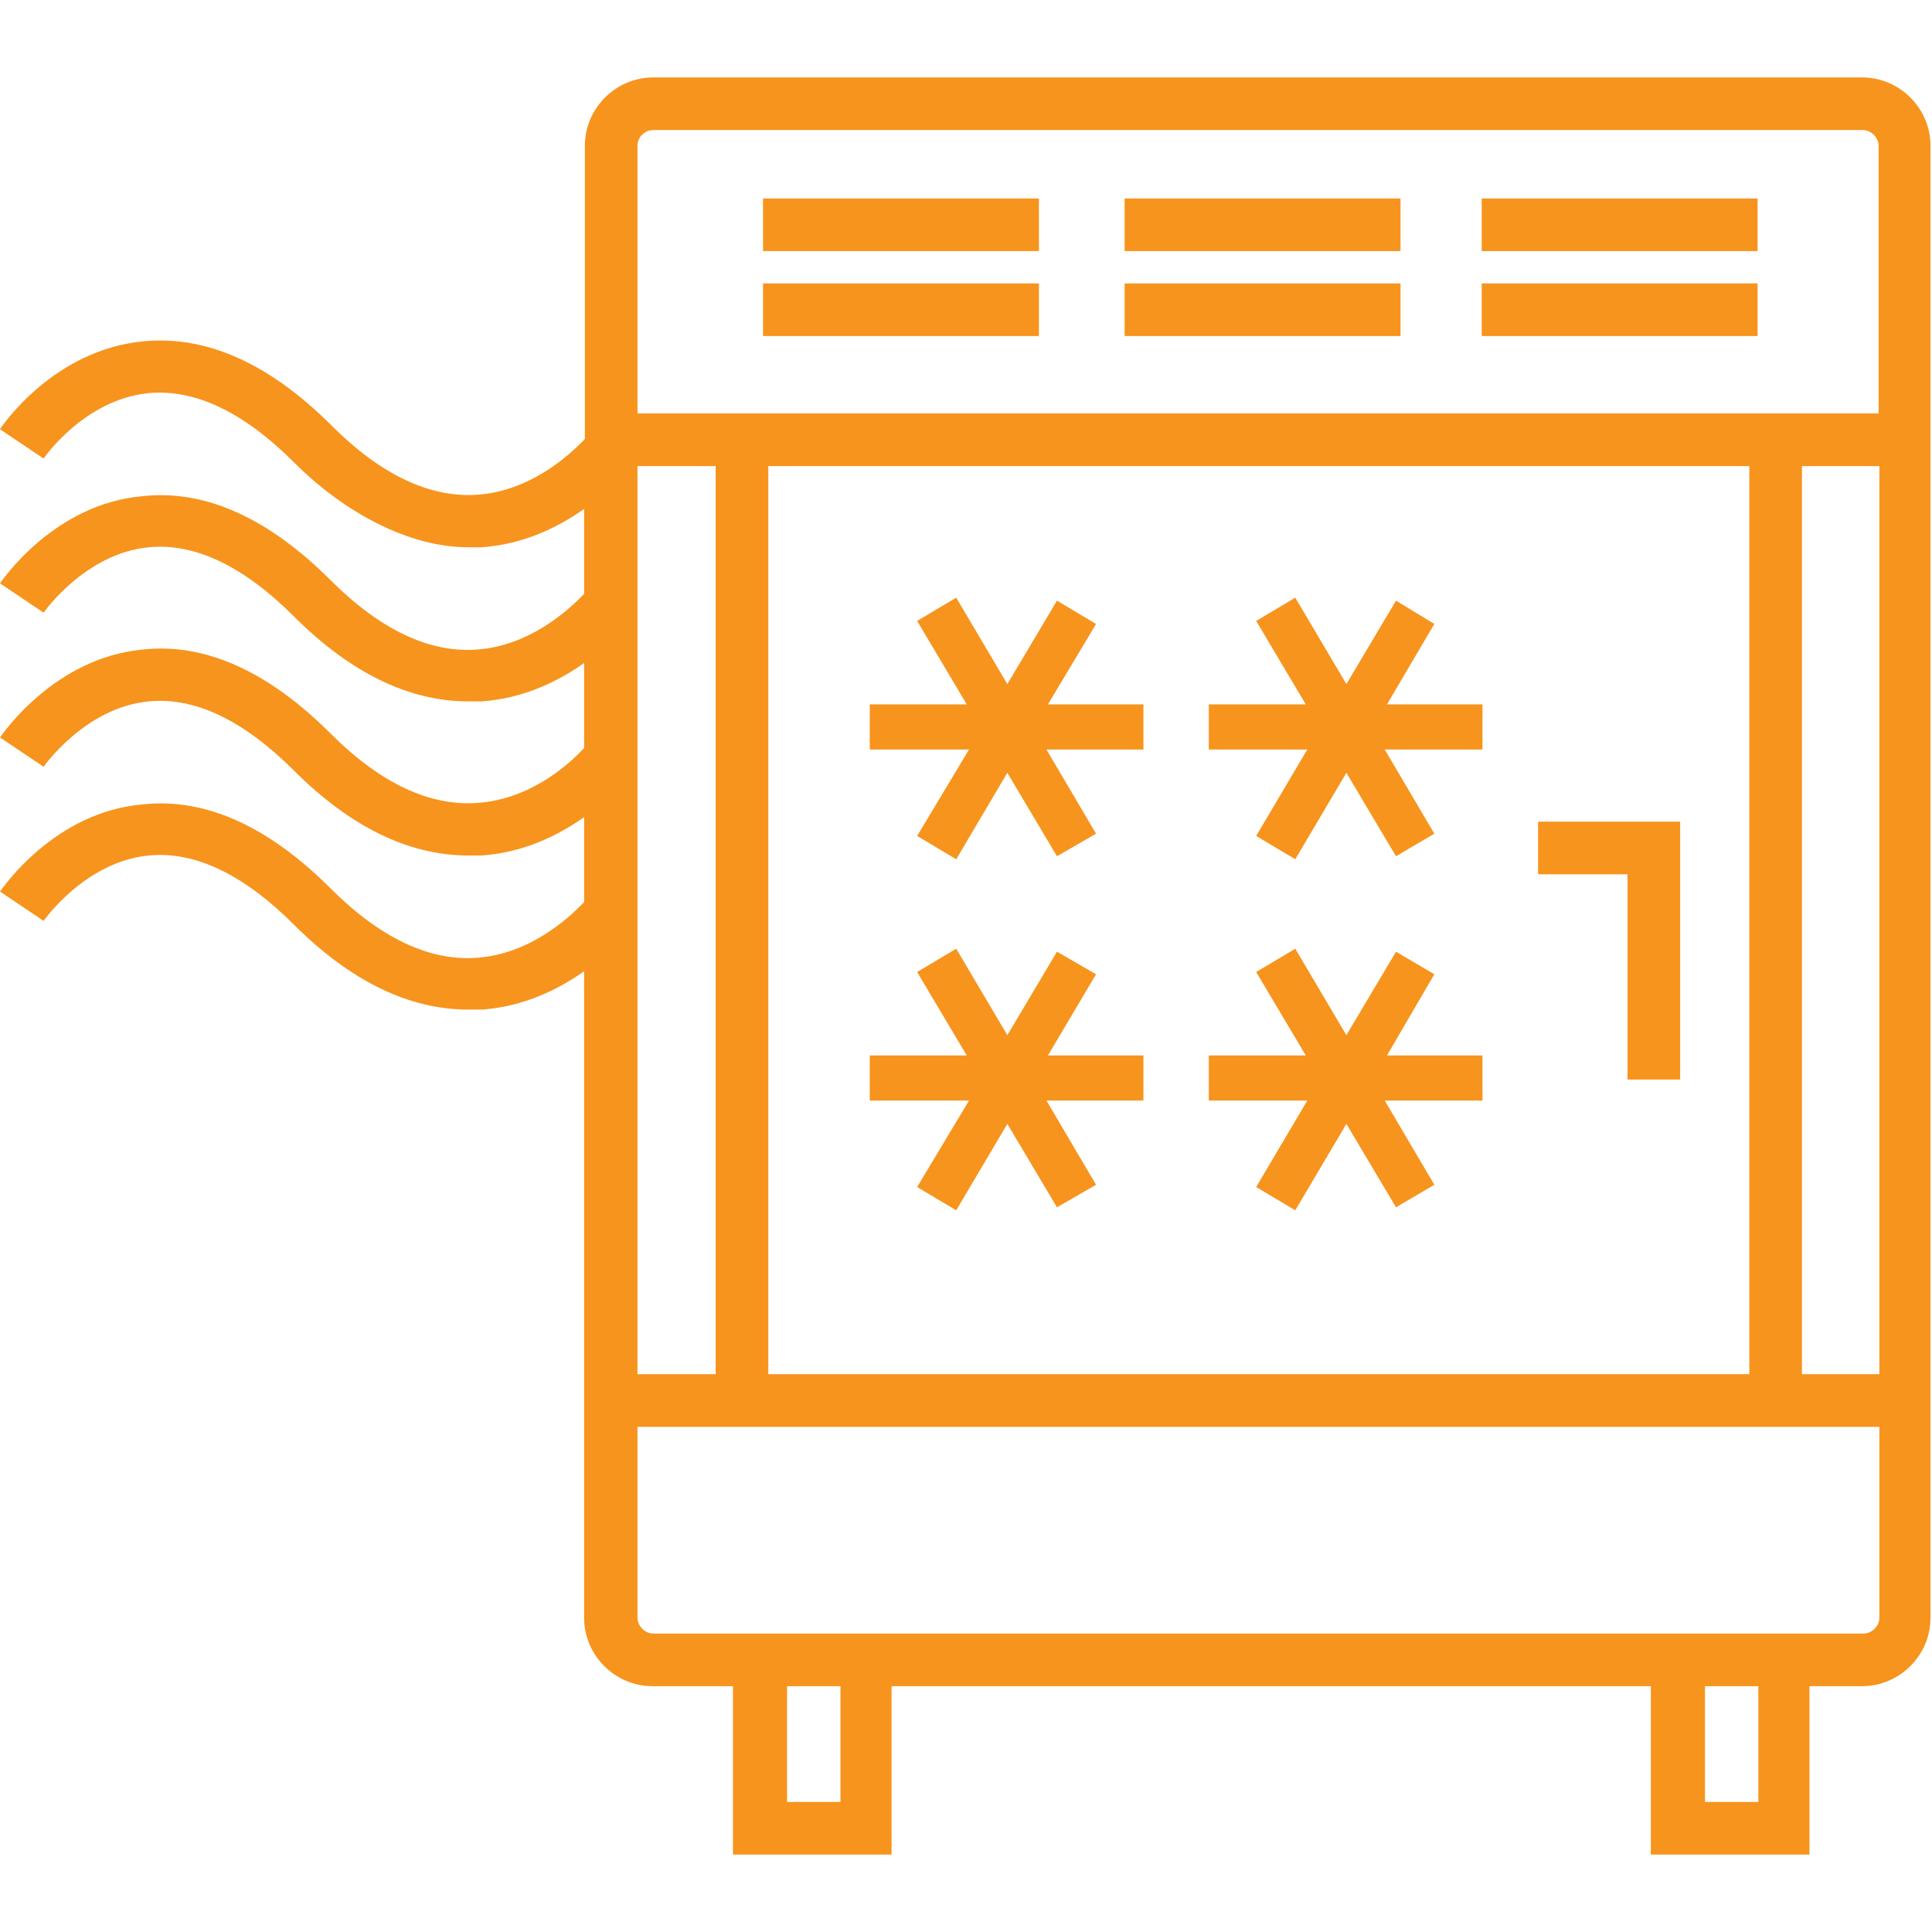
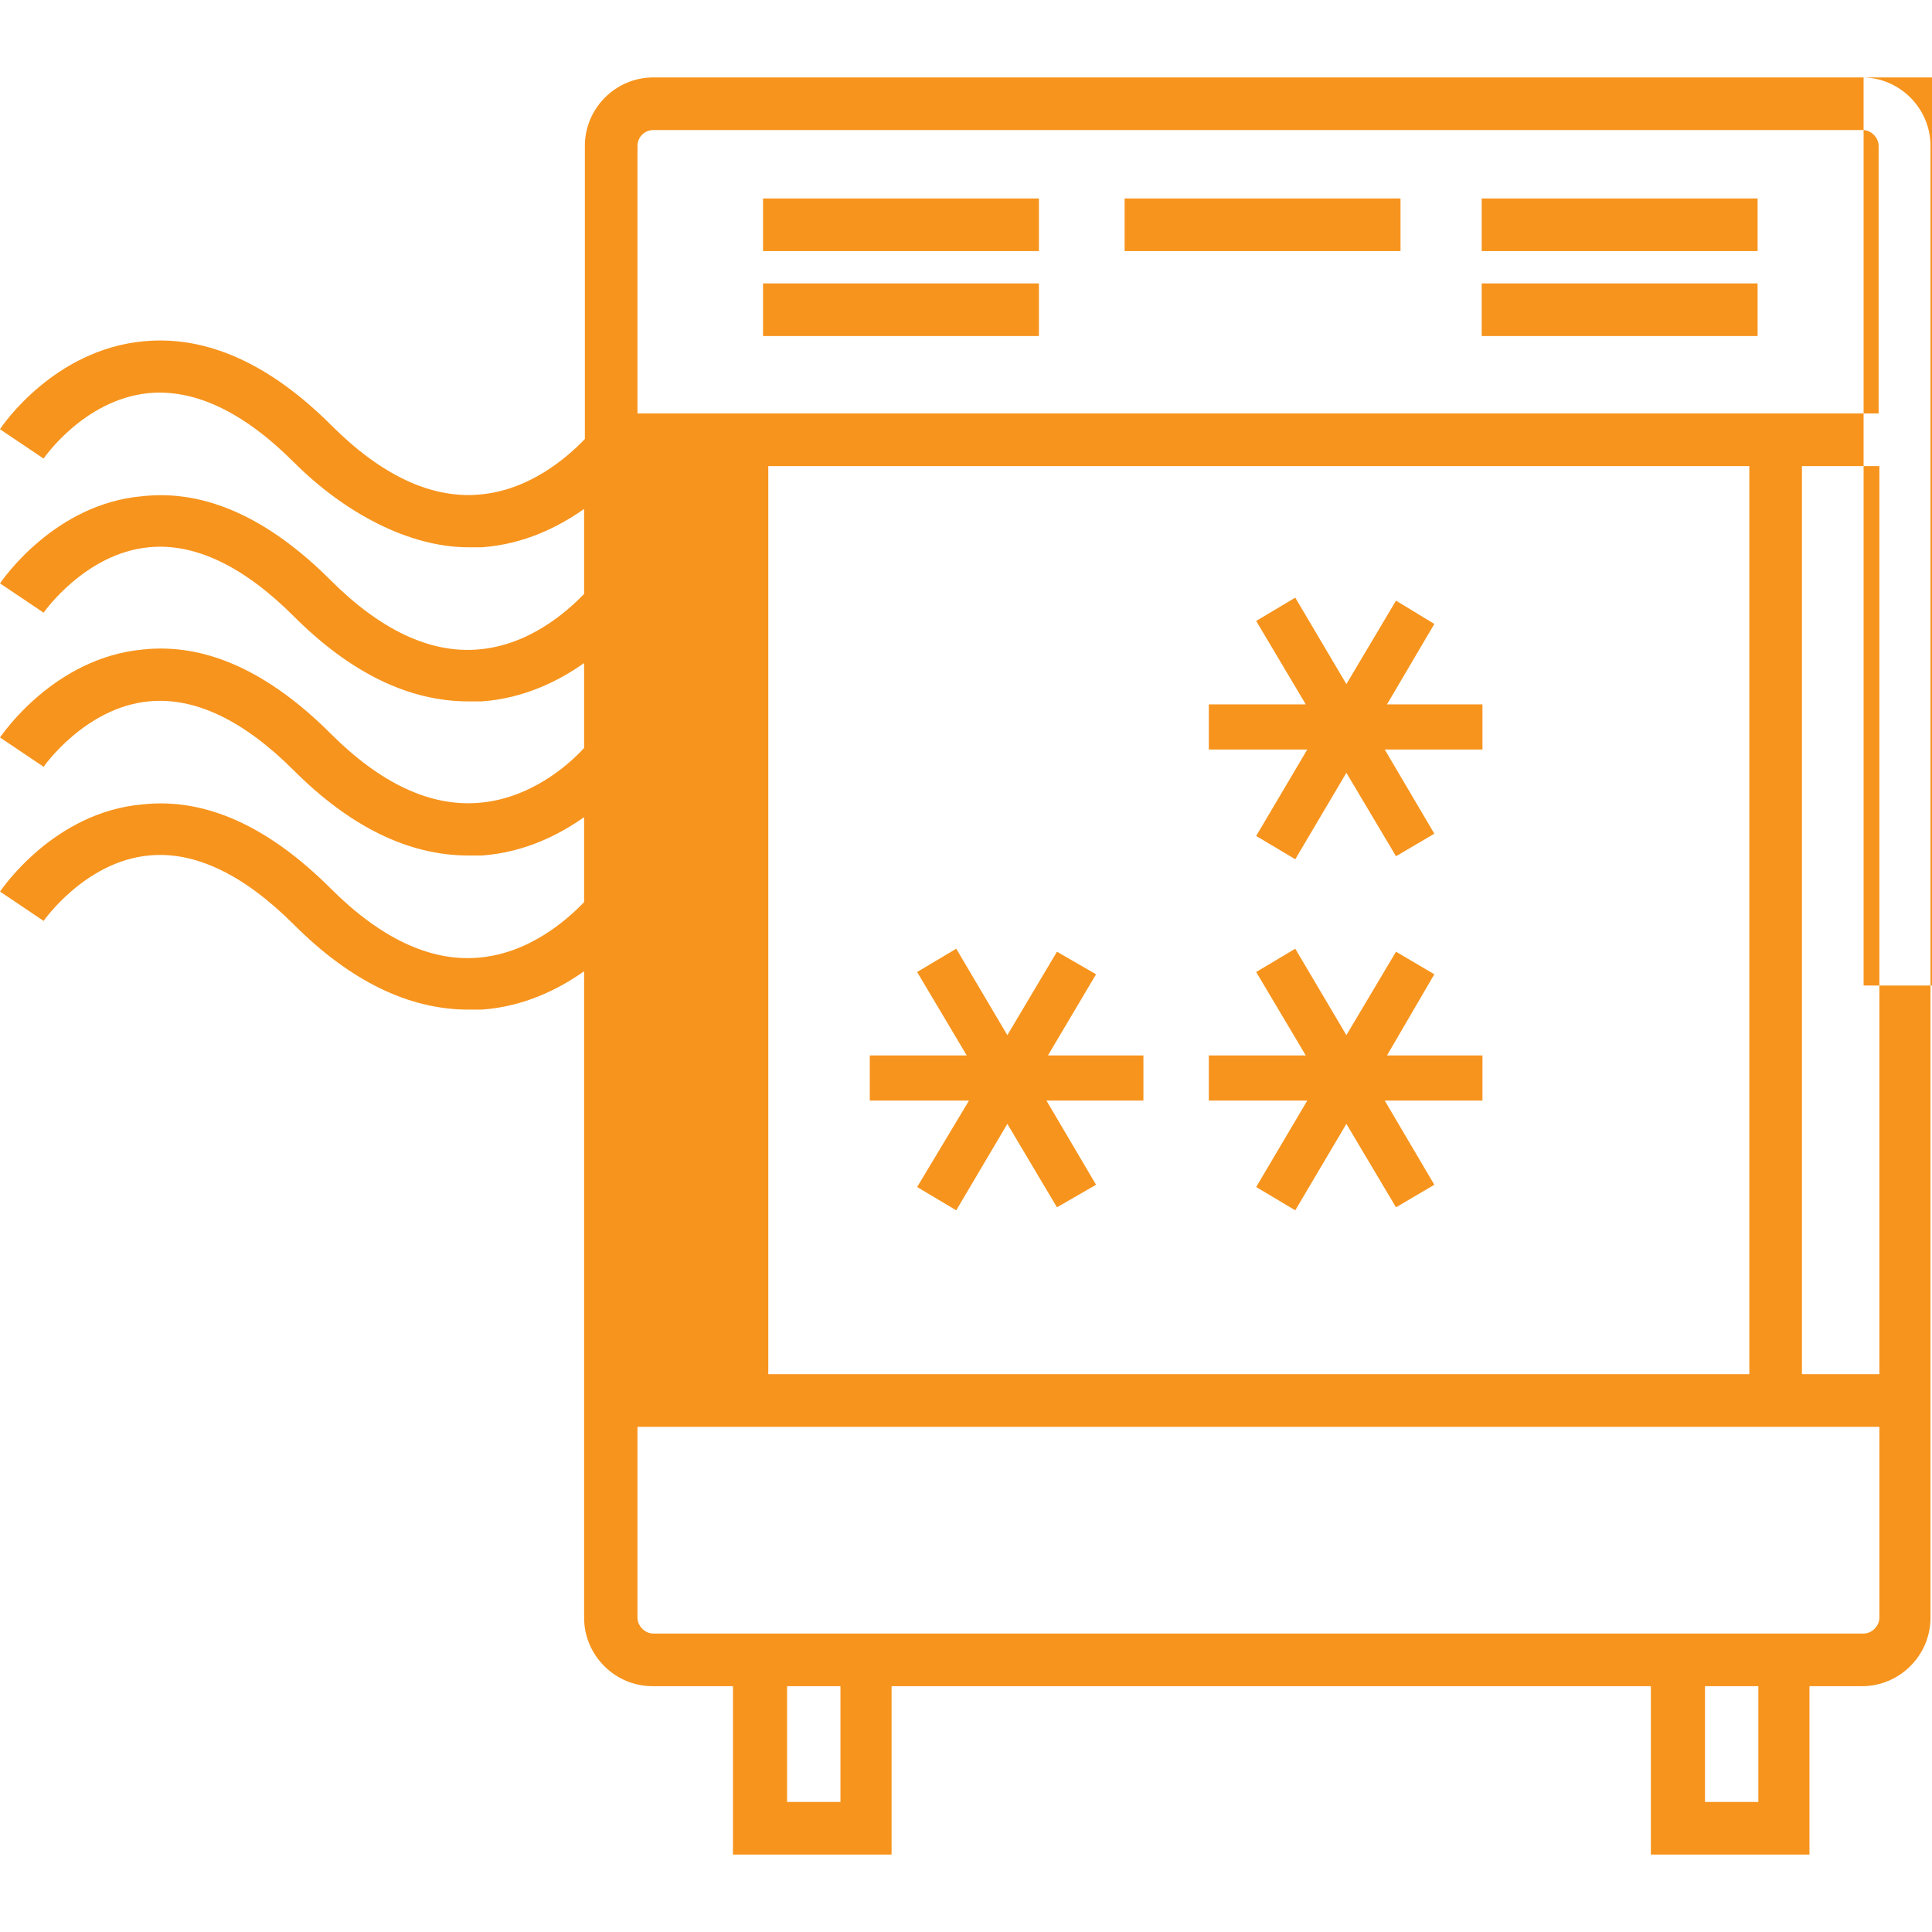
<svg xmlns="http://www.w3.org/2000/svg" id="Layer_2" data-name="Layer 2" version="1.1" viewBox="0 0 257 257">
  <defs>
    <style>
      .cls-1 {
        fill: #f7941d;
        stroke-width: 0px;
      }
    </style>
  </defs>
-   <path class="cls-1" d="M247.9,10.3H86.9c-5,0-9.1,4.1-9.1,9.1v39c-2.3,2.4-7.4,6.9-14.2,7.4-6.3.5-12.9-2.6-19.5-9.2-8.3-8.3-16.7-12-25-11.2C7.2,46.5.3,56.6,0,57.1l5.8,3.9c0,0,5.3-7.8,13.9-8.7,6.2-.6,12.7,2.5,19.4,9.2s15.3,11.3,23.2,11.3,1.2,0,1.8,0c5.6-.4,10.2-2.7,13.6-5.1v11.3c-2.3,2.4-7.4,6.9-14.2,7.4-6.3.5-12.9-2.6-19.5-9.2-8.3-8.3-16.7-12.1-25-11.2C7.2,67,.3,77.2,0,77.6l5.8,3.9c0,0,5.5-7.9,14-8.7,6.1-.6,12.6,2.5,19.3,9.2,7.5,7.5,15.3,11.3,23.2,11.3s1.2,0,1.8,0c5.6-.4,10.2-2.7,13.6-5.1v11.3c-2.2,2.4-7.3,6.8-14.1,7.3-6.4.5-13-2.6-19.6-9.2-8.3-8.3-16.7-12.1-25-11.2C7.2,87.5.3,97.7,0,98.1l5.8,3.9c0,0,5.5-7.9,14-8.7,6.1-.6,12.6,2.5,19.3,9.2,7.5,7.5,15.3,11.3,23.2,11.3s1.2,0,1.8,0c5.6-.4,10.2-2.7,13.6-5.1v11.3c-2.3,2.4-7.4,6.9-14.2,7.4-6.3.5-12.9-2.6-19.5-9.2-8.3-8.3-16.7-12.1-25-11.2C7.2,108,.3,118.2,0,118.6l5.8,3.9c0,0,5.5-7.9,14-8.7,6.1-.6,12.6,2.5,19.3,9.2,7.5,7.5,15.3,11.3,23.2,11.3s1.2,0,1.8,0c5.6-.4,10.2-2.7,13.6-5.1v86c0,5,4.1,9.1,9.1,9.1h10.7v22.4h21.1v-22.4h101v22.4h21.1v-22.4h7c5,0,9.1-4.1,9.1-9.1V19.4c0-5-4.1-9.1-9.1-9.1h0ZM84.8,62h10.4v120.8h-10.4V62ZM111.8,239.7h-7.1v-15.4h7.1v15.4ZM233.9,239.7h-7.1v-15.4h7.1v15.4ZM250,215.2c0,1.1-1,2.1-2.1,2.1H86.9c-1.1,0-2.1-1-2.1-2.1v-25.4h165.2v25.4h0ZM102.2,182.8V62h130.5v120.8H102.2ZM250,182.8h-10.3V62h10.3v120.8ZM250,55H84.8V19.4c0-1.2,1-2.1,2.1-2.1h160.9c1.1,0,2.1,1,2.1,2.1v35.6h0Z" />
-   <polygon class="cls-1" points="204.6 116.3 216.5 116.3 216.5 143.6 223.5 143.6 223.5 116.3 223.5 116.3 223.5 109.3 204.6 109.3 204.6 116.3" />
-   <rect class="cls-1" x="149.6" y="37.7" width="36.7" height="7" />
+   <path class="cls-1" d="M247.9,10.3H86.9c-5,0-9.1,4.1-9.1,9.1v39c-2.3,2.4-7.4,6.9-14.2,7.4-6.3.5-12.9-2.6-19.5-9.2-8.3-8.3-16.7-12-25-11.2C7.2,46.5.3,56.6,0,57.1l5.8,3.9c0,0,5.3-7.8,13.9-8.7,6.2-.6,12.7,2.5,19.4,9.2s15.3,11.3,23.2,11.3,1.2,0,1.8,0c5.6-.4,10.2-2.7,13.6-5.1v11.3c-2.3,2.4-7.4,6.9-14.2,7.4-6.3.5-12.9-2.6-19.5-9.2-8.3-8.3-16.7-12.1-25-11.2C7.2,67,.3,77.2,0,77.6l5.8,3.9c0,0,5.5-7.9,14-8.7,6.1-.6,12.6,2.5,19.3,9.2,7.5,7.5,15.3,11.3,23.2,11.3s1.2,0,1.8,0c5.6-.4,10.2-2.7,13.6-5.1v11.3c-2.2,2.4-7.3,6.8-14.1,7.3-6.4.5-13-2.6-19.6-9.2-8.3-8.3-16.7-12.1-25-11.2C7.2,87.5.3,97.7,0,98.1l5.8,3.9c0,0,5.5-7.9,14-8.7,6.1-.6,12.6,2.5,19.3,9.2,7.5,7.5,15.3,11.3,23.2,11.3s1.2,0,1.8,0c5.6-.4,10.2-2.7,13.6-5.1v11.3c-2.3,2.4-7.4,6.9-14.2,7.4-6.3.5-12.9-2.6-19.5-9.2-8.3-8.3-16.7-12.1-25-11.2C7.2,108,.3,118.2,0,118.6l5.8,3.9c0,0,5.5-7.9,14-8.7,6.1-.6,12.6,2.5,19.3,9.2,7.5,7.5,15.3,11.3,23.2,11.3s1.2,0,1.8,0c5.6-.4,10.2-2.7,13.6-5.1v86c0,5,4.1,9.1,9.1,9.1h10.7v22.4h21.1v-22.4h101v22.4h21.1v-22.4h7c5,0,9.1-4.1,9.1-9.1V19.4c0-5-4.1-9.1-9.1-9.1h0Zh10.4v120.8h-10.4V62ZM111.8,239.7h-7.1v-15.4h7.1v15.4ZM233.9,239.7h-7.1v-15.4h7.1v15.4ZM250,215.2c0,1.1-1,2.1-2.1,2.1H86.9c-1.1,0-2.1-1-2.1-2.1v-25.4h165.2v25.4h0ZM102.2,182.8V62h130.5v120.8H102.2ZM250,182.8h-10.3V62h10.3v120.8ZM250,55H84.8V19.4c0-1.2,1-2.1,2.1-2.1h160.9c1.1,0,2.1,1,2.1,2.1v35.6h0Z" />
  <rect class="cls-1" x="149.6" y="26.4" width="36.7" height="7" />
  <rect class="cls-1" x="197.1" y="37.7" width="36.7" height="7" />
  <rect class="cls-1" x="197.1" y="26.4" width="36.7" height="7" />
  <rect class="cls-1" x="101.5" y="37.7" width="36.7" height="7" />
  <rect class="cls-1" x="101.5" y="26.4" width="36.7" height="7" />
-   <polygon class="cls-1" points="145.8 83 140.6 79.9 134 91 127.2 79.5 122 82.6 128.6 93.7 115.7 93.7 115.7 99.7 128.9 99.7 122 111.2 127.2 114.3 134 102.8 140.6 113.9 145.8 110.9 139.2 99.7 152.1 99.7 152.1 93.7 139.4 93.7 145.8 83" />
  <polygon class="cls-1" points="145.8 129.6 140.6 126.6 134 137.7 127.2 126.2 122 129.3 128.6 140.4 115.7 140.4 115.7 146.4 128.9 146.4 122 157.9 127.2 161 134 149.5 140.6 160.6 145.8 157.6 139.2 146.4 152.1 146.4 152.1 140.4 139.4 140.4 145.8 129.6" />
  <polygon class="cls-1" points="190.8 83 185.7 79.9 179.1 91 172.3 79.5 167.1 82.6 173.7 93.7 160.8 93.7 160.8 99.7 173.9 99.7 167.1 111.2 172.3 114.3 179.1 102.8 185.7 113.9 190.8 110.9 184.2 99.7 197.2 99.7 197.2 93.7 184.5 93.7 190.8 83" />
  <polygon class="cls-1" points="190.8 129.6 185.7 126.6 179.1 137.7 172.3 126.2 167.1 129.3 173.7 140.4 160.8 140.4 160.8 146.4 173.9 146.4 167.1 157.9 172.3 161 179.1 149.5 185.7 160.6 190.8 157.6 184.2 146.4 197.2 146.4 197.2 140.4 184.5 140.4 190.8 129.6" />
</svg>